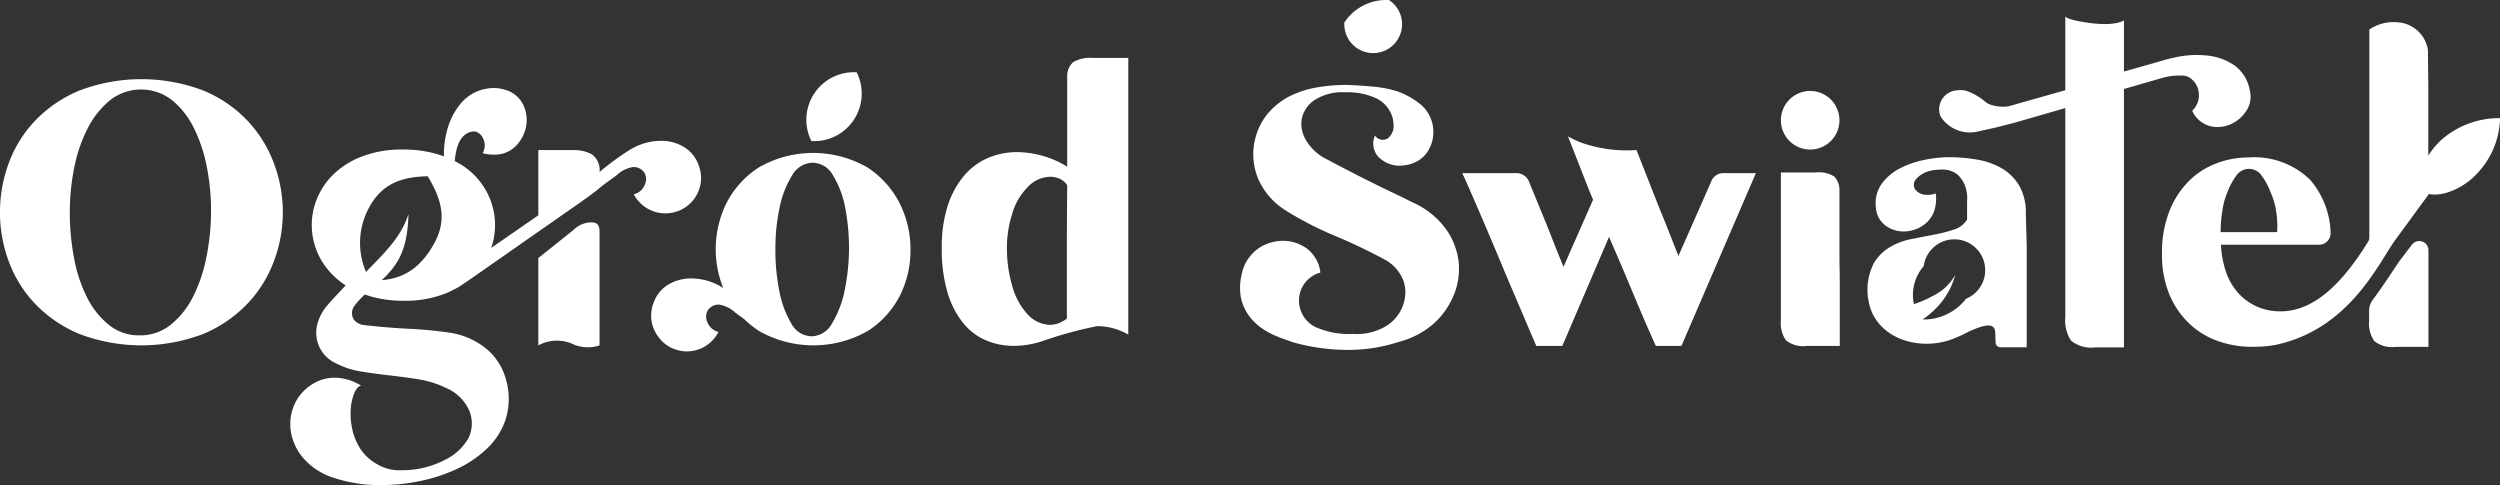
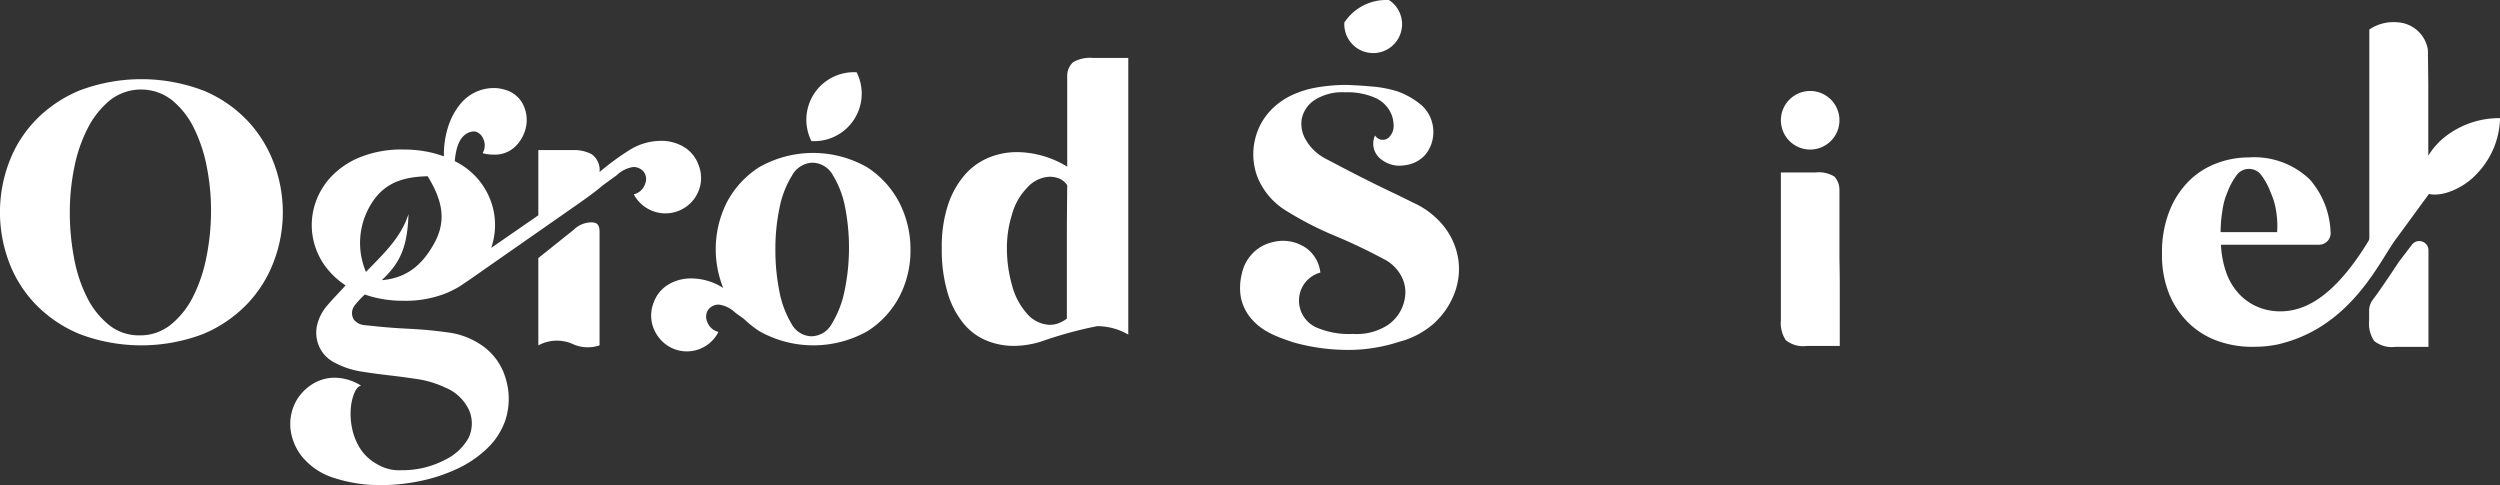
<svg xmlns="http://www.w3.org/2000/svg" id="logo" width="255.53" height="49.594" viewBox="0 0 255.53 49.594">
  <rect x="0" y="0" width="255.53" height="49.594" fill="#333333" stroke="none" />
  <g id="Group_5294" data-name="Group 5294" transform="translate(0 5.923)">
    <path id="Path_10332" data-name="Path 10332" d="M126.664,473.673a13.339,13.339,0,0,0,4.529,3.086,17.787,17.787,0,0,0,12.661,0,13.389,13.389,0,0,0,4.509-3.086,12.805,12.805,0,0,0,2.717-4.362,14.2,14.2,0,0,0,0-9.981,12.95,12.95,0,0,0-2.7-4.362,13.153,13.153,0,0,0-4.51-3.087,17.845,17.845,0,0,0-12.679,0,13.345,13.345,0,0,0-4.529,3.087,12.572,12.572,0,0,0-2.7,4.362,14.476,14.476,0,0,0,0,9.981A12.567,12.567,0,0,0,126.664,473.673Zm4.011-13.952a15.079,15.079,0,0,1,1.386-4.019,8.915,8.915,0,0,1,2.274-2.843,5.143,5.143,0,0,1,6.321,0,8.517,8.517,0,0,1,2.236,2.843,15.525,15.525,0,0,1,1.331,4.019,23.026,23.026,0,0,1,.425,4.617,24.03,24.03,0,0,1-.481,4.617,15.522,15.522,0,0,1-1.368,4.019,8.6,8.6,0,0,1-2.273,2.843,4.964,4.964,0,0,1-3.179,1.086,4.887,4.887,0,0,1-3.16-1.086,8.493,8.493,0,0,1-2.237-2.843,15.007,15.007,0,0,1-1.312-4.019,24.9,24.9,0,0,1-.425-4.617A22.973,22.973,0,0,1,130.675,459.72Z" transform="translate(-123.078 -448.548)" fill="#fff" />
    <path id="Path_10333" data-name="Path 10333" d="M371.081,453.476a4.853,4.853,0,0,0,.283-4.849,4.858,4.858,0,0,0-4.624,7.03A4.856,4.856,0,0,0,371.081,453.476Z" transform="translate(-283.804 -447.161)" fill="#fff" />
    <path id="Path_10334" data-name="Path 10334" d="M341.539,491.17a9.323,9.323,0,0,0,3.308-3.642,10.249,10.249,0,0,0,1.072-4.732,10.466,10.466,0,0,0-1.127-4.731,9.532,9.532,0,0,0-3.308-3.641,11.152,11.152,0,0,0-11.034,0,9.477,9.477,0,0,0-3.327,3.641,10.665,10.665,0,0,0-.345,8.7,6.105,6.105,0,0,0-3.283-.975,4.476,4.476,0,0,0-2.3.61,3.508,3.508,0,0,0-1.514,1.829,3.62,3.62,0,0,0-.217,1.967,3.728,3.728,0,0,0,.689,1.573,3.608,3.608,0,0,0,6.136-.511,1.619,1.619,0,0,1-1.161-1.082,1.26,1.26,0,0,1,.1-1.161,1.343,1.343,0,0,1,1.1-.551,3.04,3.04,0,0,1,1.692.831c.314.23.612.442.887.641a10.465,10.465,0,0,0,1.545,1.234,11.259,11.259,0,0,0,11.089,0Zm-7.8-.777a10.056,10.056,0,0,1-1.221-3.29,21.244,21.244,0,0,1-.406-4.27,20.263,20.263,0,0,1,.425-4.27,9.78,9.78,0,0,1,1.276-3.29,2.474,2.474,0,0,1,2.107-1.312,2.435,2.435,0,0,1,2.089,1.312,9.818,9.818,0,0,1,1.238,3.29,21.658,21.658,0,0,1-.074,8.539,10.36,10.36,0,0,1-1.276,3.29,2.433,2.433,0,0,1-2.089,1.312A2.388,2.388,0,0,1,333.74,490.393Z" transform="translate(-252.857 -463.254)" fill="#fff" />
    <path id="Path_10335" data-name="Path 10335" d="M232.625,483.116a6.17,6.17,0,0,0-2.513-3.456,7.813,7.813,0,0,0-3.419-1.276q-1.978-.277-3.937-.37t-3.623-.277c-1.108-.123-1.432-.046-2-.613a1.256,1.256,0,0,1,.024-1.458,8.757,8.757,0,0,1,1.071-1.159,8.635,8.635,0,0,0,1.366.384,11.83,11.83,0,0,0,2.569.259,11.238,11.238,0,0,0,4.473-.813,12.356,12.356,0,0,0,1.233-.628l.962-.645,10.776-7.522c.9-.622,2.08-1.46,2.708-2,.446-.367,1.025-.762,1.668-1.234a3.04,3.04,0,0,1,1.692-.83,1.343,1.343,0,0,1,1.1.55,1.26,1.26,0,0,1,.1,1.161,1.619,1.619,0,0,1-1.161,1.082,3.658,3.658,0,0,0,6.136.512,3.731,3.731,0,0,0,.689-1.574,3.621,3.621,0,0,0-.217-1.967,3.507,3.507,0,0,0-1.514-1.829,4.48,4.48,0,0,0-2.3-.61,6.129,6.129,0,0,0-3.363,1.023,26.958,26.958,0,0,0-2.931,2.164,1.991,1.991,0,0,0-.787-1.809,3.813,3.813,0,0,0-1.927-.433h-3.543v6.665l-4.816,3.332c.042-.125.081-.251.117-.379a7.212,7.212,0,0,0,.166-3.2,7.286,7.286,0,0,0-1.275-2.994,7.407,7.407,0,0,0-2.735-2.292,8.045,8.045,0,0,1,.147-1.017,3.992,3.992,0,0,1,.333-.98,2.084,2.084,0,0,1,.61-.739,1.568,1.568,0,0,1,.979-.3,1.219,1.219,0,0,1,.832.721,1.583,1.583,0,0,1-.055,1.5,4.4,4.4,0,0,0,1.145.147,2.981,2.981,0,0,0,2.255-.887,3.873,3.873,0,0,0,1.053-2.033,3.557,3.557,0,0,0-.333-2.237,2.932,2.932,0,0,0-1.94-1.5,3.432,3.432,0,0,0-1.072-.147,4.4,4.4,0,0,0-1.774.388,4.452,4.452,0,0,0-1.608,1.238,7.029,7.029,0,0,0-1.2,2.181,9.379,9.379,0,0,0-.48,3.178,11.034,11.034,0,0,0-1.922-.517,12.644,12.644,0,0,0-2.218-.185,11.333,11.333,0,0,0-4.454.795,8.392,8.392,0,0,0-3.013,2.07,7.3,7.3,0,0,0-1.608,2.846,7.063,7.063,0,0,0-.2,3.161,7.213,7.213,0,0,0,1.239,2.994,8.156,8.156,0,0,0,2.124,2.019c-.235.29-1.256,1.326-1.847,2.028a4.682,4.682,0,0,0-1.09,2.162,3.491,3.491,0,0,0,.277,2.145,3.446,3.446,0,0,0,1.664,1.626,8.634,8.634,0,0,0,2.625.85q1.4.221,2.847.388t2.9.388a10,10,0,0,1,2.791.851,4.579,4.579,0,0,1,2.477,2.365,3.44,3.44,0,0,1-.074,2.791,5.462,5.462,0,0,1-2.381,2.225,9.4,9.4,0,0,1-4.489,1.075,4.363,4.363,0,0,1-2.483-.621,4.772,4.772,0,0,1-1.719-1.589,6.049,6.049,0,0,1-.832-2.07,7.082,7.082,0,0,1-.129-2.07,5.02,5.02,0,0,1,.388-1.608q.3-.647.665-.684a5.2,5.2,0,0,0-2.661-.813,4.288,4.288,0,0,0-2.477.758,4.759,4.759,0,0,0-1.664,1.941,4.9,4.9,0,0,0-.406,2.625,5.51,5.51,0,0,0,1.257,2.846,6.874,6.874,0,0,0,3.29,2.107,15.017,15.017,0,0,0,4.694.7,19.641,19.641,0,0,0,4.029-.425,16.915,16.915,0,0,0,3.79-1.257,11.273,11.273,0,0,0,3.049-2.088,7.242,7.242,0,0,0,1.848-2.883A7.082,7.082,0,0,0,232.625,483.116ZM218.668,465.6c1.349-2.467,3.355-3.113,5.978-3.178,1.362,2.241,2.037,4.353.687,6.823-1.273,2.328-2.921,3.6-5.381,3.8,1.963-1.822,2.63-3.528,2.732-6.753-.778,2.41-2.474,3.977-4.346,5.911A7.577,7.577,0,0,1,218.668,465.6Z" transform="translate(-180.932 -450.331)" fill="#fff" />
    <path id="Path_10336" data-name="Path 10336" d="M291.662,506.466V494.848c0-.786-.333-.956-.857-.956a2.6,2.6,0,0,0-1.77.747l-3.63,2.9v8.929a3.977,3.977,0,0,1,3.4-.192A3.757,3.757,0,0,0,291.662,506.466Z" transform="translate(-230.381 -477.088)" fill="#fff" />
    <path id="Path_10337" data-name="Path 10337" d="M409.262,471.426a6.051,6.051,0,0,0,2.341,1.765,7.269,7.269,0,0,0,2.824.557,9.415,9.415,0,0,0,2.806-.446,41.158,41.158,0,0,1,5.72-1.57,6.221,6.221,0,0,1,1.076.095,6.3,6.3,0,0,1,2.1.769V444.319h-3.567a3.518,3.518,0,0,0-2.062.427,1.868,1.868,0,0,0-.614,1.393v9.29a10.013,10.013,0,0,0-5.128-1.486,7.566,7.566,0,0,0-2.917.576,6.59,6.59,0,0,0-2.452,1.784,9,9,0,0,0-1.691,3.047,13.61,13.61,0,0,0-.631,4.4,15.379,15.379,0,0,0,.595,4.57A9.019,9.019,0,0,0,409.262,471.426Zm4.979-11.1a6.23,6.23,0,0,1,1.523-2.712,3.263,3.263,0,0,1,2.341-1.152,2.62,2.62,0,0,1,.929.167,1.842,1.842,0,0,1,.855.7c-.025,2.354-.037,3.919-.037,6.26v7.376a3.732,3.732,0,0,1-.836.465,2.591,2.591,0,0,1-.948.167,3.229,3.229,0,0,1-2.3-1.152,6.989,6.989,0,0,1-1.523-2.9,13.7,13.7,0,0,1-.521-3.79A11.249,11.249,0,0,1,414.242,460.326Z" transform="translate(-310.805 -444.319)" fill="#fff" />
  </g>
  <g id="Group_5297" data-name="Group 5297" transform="translate(126.742 0)">
    <g id="Group_5295" data-name="Group 5295">
      <path id="Path_10338" data-name="Path 10338" d="M517.976,467.1a8.4,8.4,0,0,0-3.281-2.614q-1.225-.613-2.325-1.136t-2.145-1.046q-1.046-.522-2.127-1.082t-2.307-1.208a4.973,4.973,0,0,1-2.055-1.911,3.2,3.2,0,0,1-.433-2.235,3.071,3.071,0,0,1,1.3-1.875,5.256,5.256,0,0,1,3.137-.793,7.036,7.036,0,0,1,3.173.613,3.222,3.222,0,0,1,1.6,1.772,3.644,3.644,0,0,1,.175,1.107,1.619,1.619,0,0,1-.568,1.19.926.926,0,0,1-1.333-.269,1.993,1.993,0,0,0,.653,2.46,3,3,0,0,0,2.359.584,3.278,3.278,0,0,0,2.13-1.085,3.609,3.609,0,0,0,.815-2.195,3.674,3.674,0,0,0-1.162-2.817,7.923,7.923,0,0,0-2.5-1.452,11.869,11.869,0,0,0-2.632-.5q-1.371-.126-2.632-.162a17.535,17.535,0,0,0-2.956.253,9.9,9.9,0,0,0-2.723.865,7.24,7.24,0,0,0-2.2,1.676,6.423,6.423,0,0,0-1.388,2.65,6.575,6.575,0,0,0,.2,3.93,7.186,7.186,0,0,0,2.974,3.5,33.722,33.722,0,0,0,4.9,2.524q2.523,1.047,5.012,2.38a4.123,4.123,0,0,1,1.766,1.641,3.447,3.447,0,0,1,.469,2.073,4.122,4.122,0,0,1-1.859,3.1,5.855,5.855,0,0,1-3.478.859,8.378,8.378,0,0,1-3.469-.55,3.016,3.016,0,0,1-1.743-4.191,2.974,2.974,0,0,1,1.875-1.532,3.571,3.571,0,0,0-1.407-2.47,4.156,4.156,0,0,0-2.416-.775,4.593,4.593,0,0,0-1.226.18,4.04,4.04,0,0,0-2.037,1.28,4.147,4.147,0,0,0-.94,1.9,5.917,5.917,0,0,0-.106,2.395,4.806,4.806,0,0,0,.991,2.109c1.154,1.394,2.548,1.889,4.327,2.5a20.649,20.649,0,0,0,6.132.783,16.733,16.733,0,0,0,4.741-.827,8.7,8.7,0,0,0,3.461-1.8,7.984,7.984,0,0,0,2.145-3.047,6.977,6.977,0,0,0,.451-3.443A7.171,7.171,0,0,0,517.976,467.1Z" transform="translate(-496.982 -443.766)" fill="#fff" />
-       <path id="Path_10339" data-name="Path 10339" d="M586.106,480.169c-.265-.645-.516-1.279-.76-1.907-.329-.852-.679-1.717-1.045-2.6-.272-.662-1.848-4.7-2.489-6.307a14.232,14.232,0,0,1-5.575-.729,11.087,11.087,0,0,1-1.429-.672c.482,1.208,2.012,5.149,2.31,5.869.081.2.17.4.258.607l-3.02,6.857c-.061-.146-.119-.285-.177-.424-.363-.886-.712-1.751-1.042-2.6s-.679-1.717-1.045-2.6-.784-1.907-1.255-3.061a1.385,1.385,0,0,0-1.31-.886h-5.521c.211.448.519,1.133.92,2.053s.848,1.958,1.344,3.115,1.011,2.372,1.54,3.644,1.045,2.49,1.541,3.644.937,2.2,1.327,3.115.689,1.619.9,2.09h2.654l4.777-11.15q.708,1.629,1.436,3.346t1.361,3.237q.636,1.522,1.167,2.725c.356.8.624,1.418.814,1.842h2.619l7.611-17.661h-3.345a1.292,1.292,0,0,0-1.182.771Z" transform="translate(-541.287 -454.018)" fill="#fff" />
      <path id="Path_10340" data-name="Path 10340" d="M666.067,486.537v-5.921a1.987,1.987,0,0,0-.523-1.352,3.056,3.056,0,0,0-1.93-.415h-3.533v15.1a3.174,3.174,0,0,0,.5,2.037,2.79,2.79,0,0,0,2.127.595H666.1v-6.147q0-1.063-.018-1.947T666.067,486.537Z" transform="translate(-604.796 -461.221)" fill="#fff" />
      <path id="Path_10341" data-name="Path 10341" d="M526.809,429.149a2.952,2.952,0,1,0,4.57-2.295A5.112,5.112,0,0,0,526.809,429.149Z" transform="translate(-516.142 -426.846)" fill="#fff" />
-       <path id="Path_10342" data-name="Path 10342" d="M739.52,439.314a3.963,3.963,0,0,0-1.579-2.54,5.986,5.986,0,0,0-2.778-.995,10.383,10.383,0,0,0-3.3.195c-.482.1-.947.226-1.4.366h0l-3.8,1.076v-5.231s-.805.606-3.365.283c-2.526-.318-2.628-.691-2.628-.691v7.548l-5.815,1.646c-.114.014-.227.027-.342.033a3.942,3.942,0,0,1-1.722-.291l-.316-.223a6.05,6.05,0,0,0-1.908-1.1,2.519,2.519,0,0,0-.781-.074l-.422.048-.037.007a1.952,1.952,0,0,0-1.485,2.407,1.06,1.06,0,0,0,.116.285,3.555,3.555,0,0,0,3.631,1.513l2.007-.447,1.827-.465,5.247-1.515v18.948h0v2.412a3.773,3.773,0,0,0,.584,2.409,3.242,3.242,0,0,0,2.471.691h2.938v-8.224h0V439.2l3.876-1.119a6.517,6.517,0,0,1,2.037-.255,1.471,1.471,0,0,1,1.052.407,2.081,2.081,0,0,1,.691,1.441,2.15,2.15,0,0,1-.679,1.749,2.8,2.8,0,0,0,1.829,1.573,3.267,3.267,0,0,0,2.144-.213,3.654,3.654,0,0,0,1.585-1.392A2.6,2.6,0,0,0,739.52,439.314Z" transform="translate(-636.313 -430.103)" fill="#fff" />
-       <path id="Path_10343" data-name="Path 10343" d="M701.687,477.161a4.974,4.974,0,0,0-1.763-1.763,7.473,7.473,0,0,0-2.518-.9,16.818,16.818,0,0,0-2.932-.252,12.632,12.632,0,0,0-2.464.27,9.48,9.48,0,0,0-2.5.863,5.308,5.308,0,0,0-1.87,1.565,3.413,3.413,0,0,0-.612,2.374,2.486,2.486,0,0,0,.954,1.889,3.083,3.083,0,0,0,1.889.629,3.549,3.549,0,0,0,1.3-.252,3.238,3.238,0,0,0,1.133-.737,2.976,2.976,0,0,0,.72-1.205,4.034,4.034,0,0,0,.126-1.691,2.4,2.4,0,0,1-.827.144,1.519,1.519,0,0,1-1.151-.414.8.8,0,0,1-.261-.628c.012-.36.182-.55.542-.874a3.073,3.073,0,0,1,1.691-.629,3.69,3.69,0,0,1,.576-.036,2.387,2.387,0,0,1,1.691.54,2.927,2.927,0,0,1,.81,1.349,3.543,3.543,0,0,1,.133,1.322v1.889a2.373,2.373,0,0,1-1.331,1.025,15.038,15.038,0,0,1-2.033.522q-1.133.216-2.321.45a6.978,6.978,0,0,0-2.176.809,4.743,4.743,0,0,0-1.637,1.6,6,6,0,0,0-.2,5.145,4.986,4.986,0,0,0,1.331,1.727,5.871,5.871,0,0,0,1.943,1.061,7.3,7.3,0,0,0,2.285.36,7.709,7.709,0,0,0,2.266-.342,13.993,13.993,0,0,0,2-.877c2.337-1.079,2.76-.681,2.758.266h0c.012.4.026.826.039.9a.505.505,0,0,0,.5.416h2.671V483.393l-.092-3.39A5.479,5.479,0,0,0,701.687,477.161Zm-5.446,11.558a5.437,5.437,0,0,1-4.438,2.114,8.576,8.576,0,0,0,1.5-1.271,7.682,7.682,0,0,0,1.842-3.288,5.265,5.265,0,0,1-2.355,2.184,10.713,10.713,0,0,1-1.869.808,4.486,4.486,0,0,1,1-3.89,3.156,3.156,0,1,1,4.321,3.343Z" transform="translate(-622.036 -458.179)" fill="#fff" />
      <path id="Path_10344" data-name="Path 10344" d="M663.075,460.266a2.993,2.993,0,1,0-2.993-2.993A2.993,2.993,0,0,0,663.075,460.266Z" transform="translate(-604.796 -444.981)" fill="#fff" />
    </g>
    <g id="Group_5296" data-name="Group 5296" transform="translate(94.236 2.261)">
      <path id="Path_10345" data-name="Path 10345" d="M841.833,499.891l-1.348,1.767s-1.813,2.763-2.64,3.843a1.888,1.888,0,0,0-.393,1.148v1.014a3.168,3.168,0,0,0,.524,2.076,2.861,2.861,0,0,0,2.148.6h3.393V500.46A.939.939,0,0,0,841.833,499.891Z" transform="translate(-816.278 -477.146)" fill="#fff" />
      <path id="Path_10346" data-name="Path 10346" d="M803.544,445.553a7.72,7.72,0,0,0-1.335,1.612V440.04c0-.6-.039-3.689-.039-3.689a3.336,3.336,0,0,0-3.1-2.817,4.385,4.385,0,0,0-2.887.739v21.305a.634.634,0,0,1-.088.312c-3.69,6.043-6.788,7.248-9.176,7.186-.08,0-.162-.005-.24-.011l-.2-.015a5.75,5.75,0,0,1-1.836-.485,5.529,5.529,0,0,1-1.931-1.444,6.265,6.265,0,0,1-1.208-2.166,9.952,9.952,0,0,1-.486-2.688h10.012a1.18,1.18,0,0,0,1.19-1.3A8.622,8.622,0,0,0,790.1,449.6a8.188,8.188,0,0,0-6.228-2.256,9.258,9.258,0,0,0-3.34.617A7.993,7.993,0,0,0,777.7,449.8a9,9,0,0,0-1.966,3.069,11.414,11.414,0,0,0-.742,4.3,10.54,10.54,0,0,0,.792,4.277,8.753,8.753,0,0,0,2.081,2.959,8.137,8.137,0,0,0,2.924,1.735,10.324,10.324,0,0,0,3.339.562c.213,0,.424,0,.634-.012a10.388,10.388,0,0,0,1.586-.145c.2-.031.389-.067.576-.11.068-.016.134-.035.2-.051s.149-.038.222-.059c7.065-1.887,9.892-8.38,11.521-10.589s2.489-3.41,3.393-4.63v-.033c1.456.342,3.626-.657,4.884-2.029a8.475,8.475,0,0,0,2.4-5.714A8.934,8.934,0,0,0,803.544,445.553ZM781.162,452.8a7.328,7.328,0,0,1,.516-1.9,7.072,7.072,0,0,1,.921-1.715,1.564,1.564,0,0,1,2.564,0,6.768,6.768,0,0,1,.921,1.715,7.124,7.124,0,0,1,.568,1.9,9.546,9.546,0,0,1,.108,2.178h-5.777A13.471,13.471,0,0,1,781.162,452.8Z" transform="translate(-774.987 -433.515)" fill="#fff" />
    </g>
  </g>
</svg>